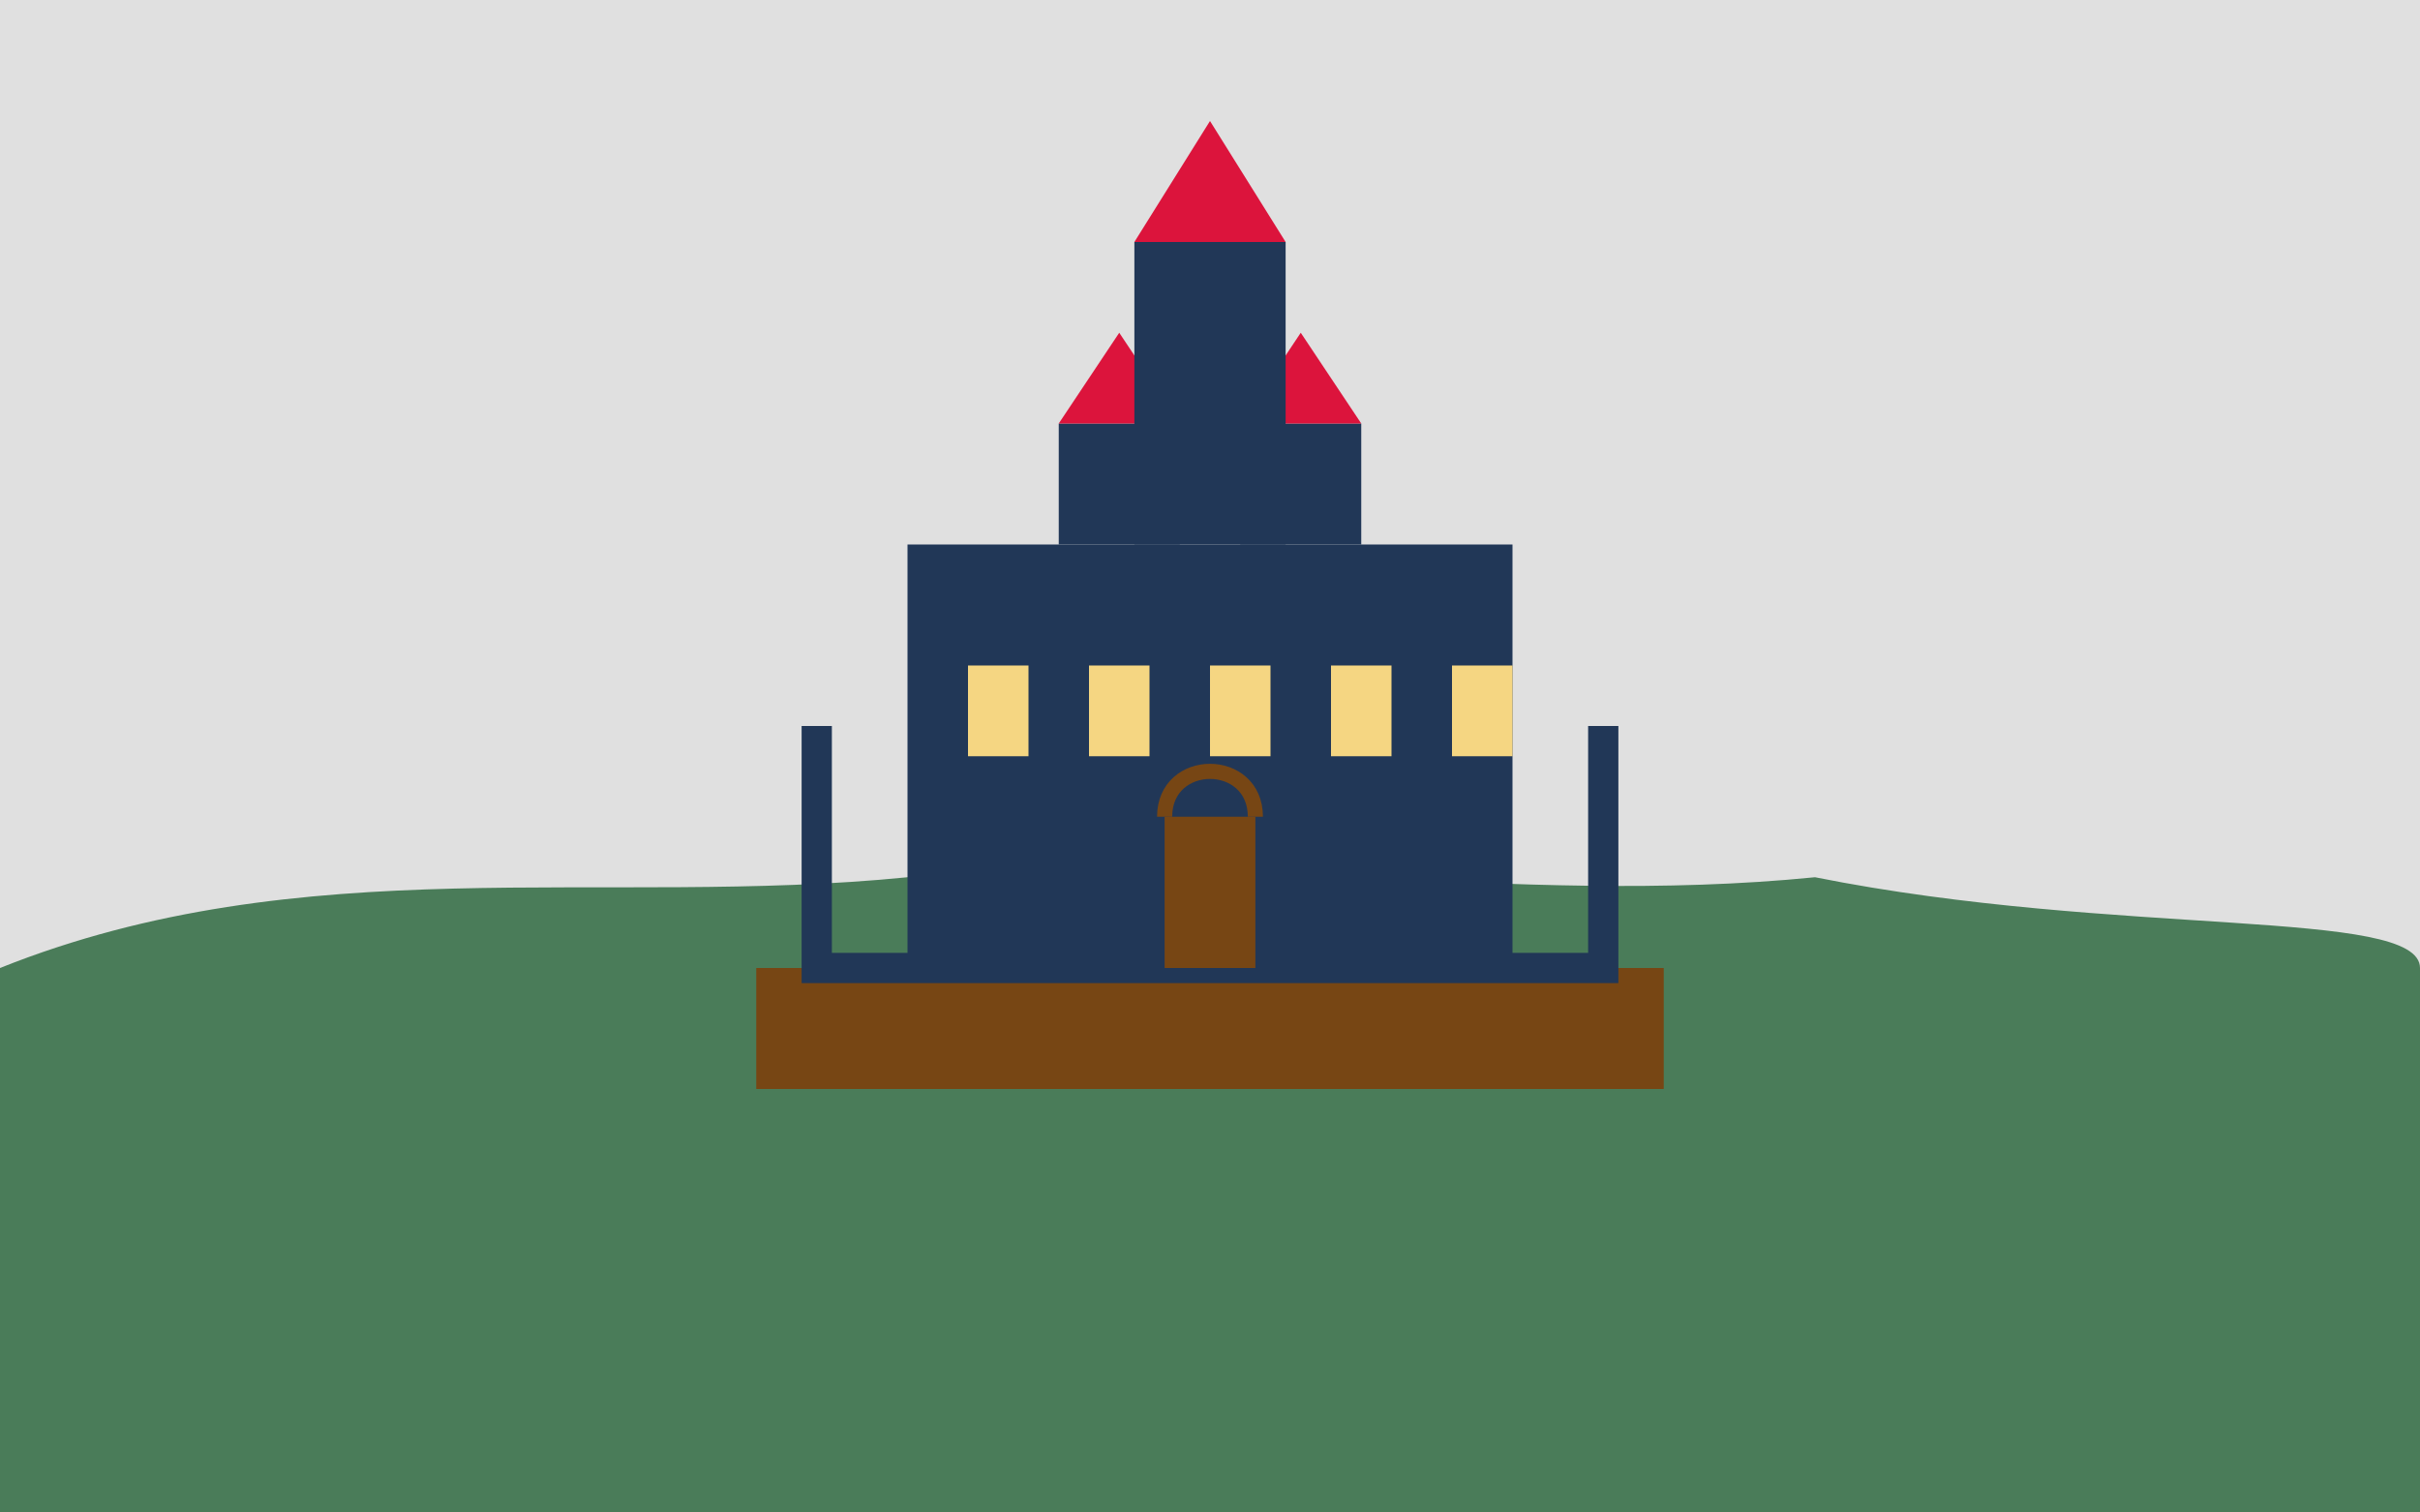
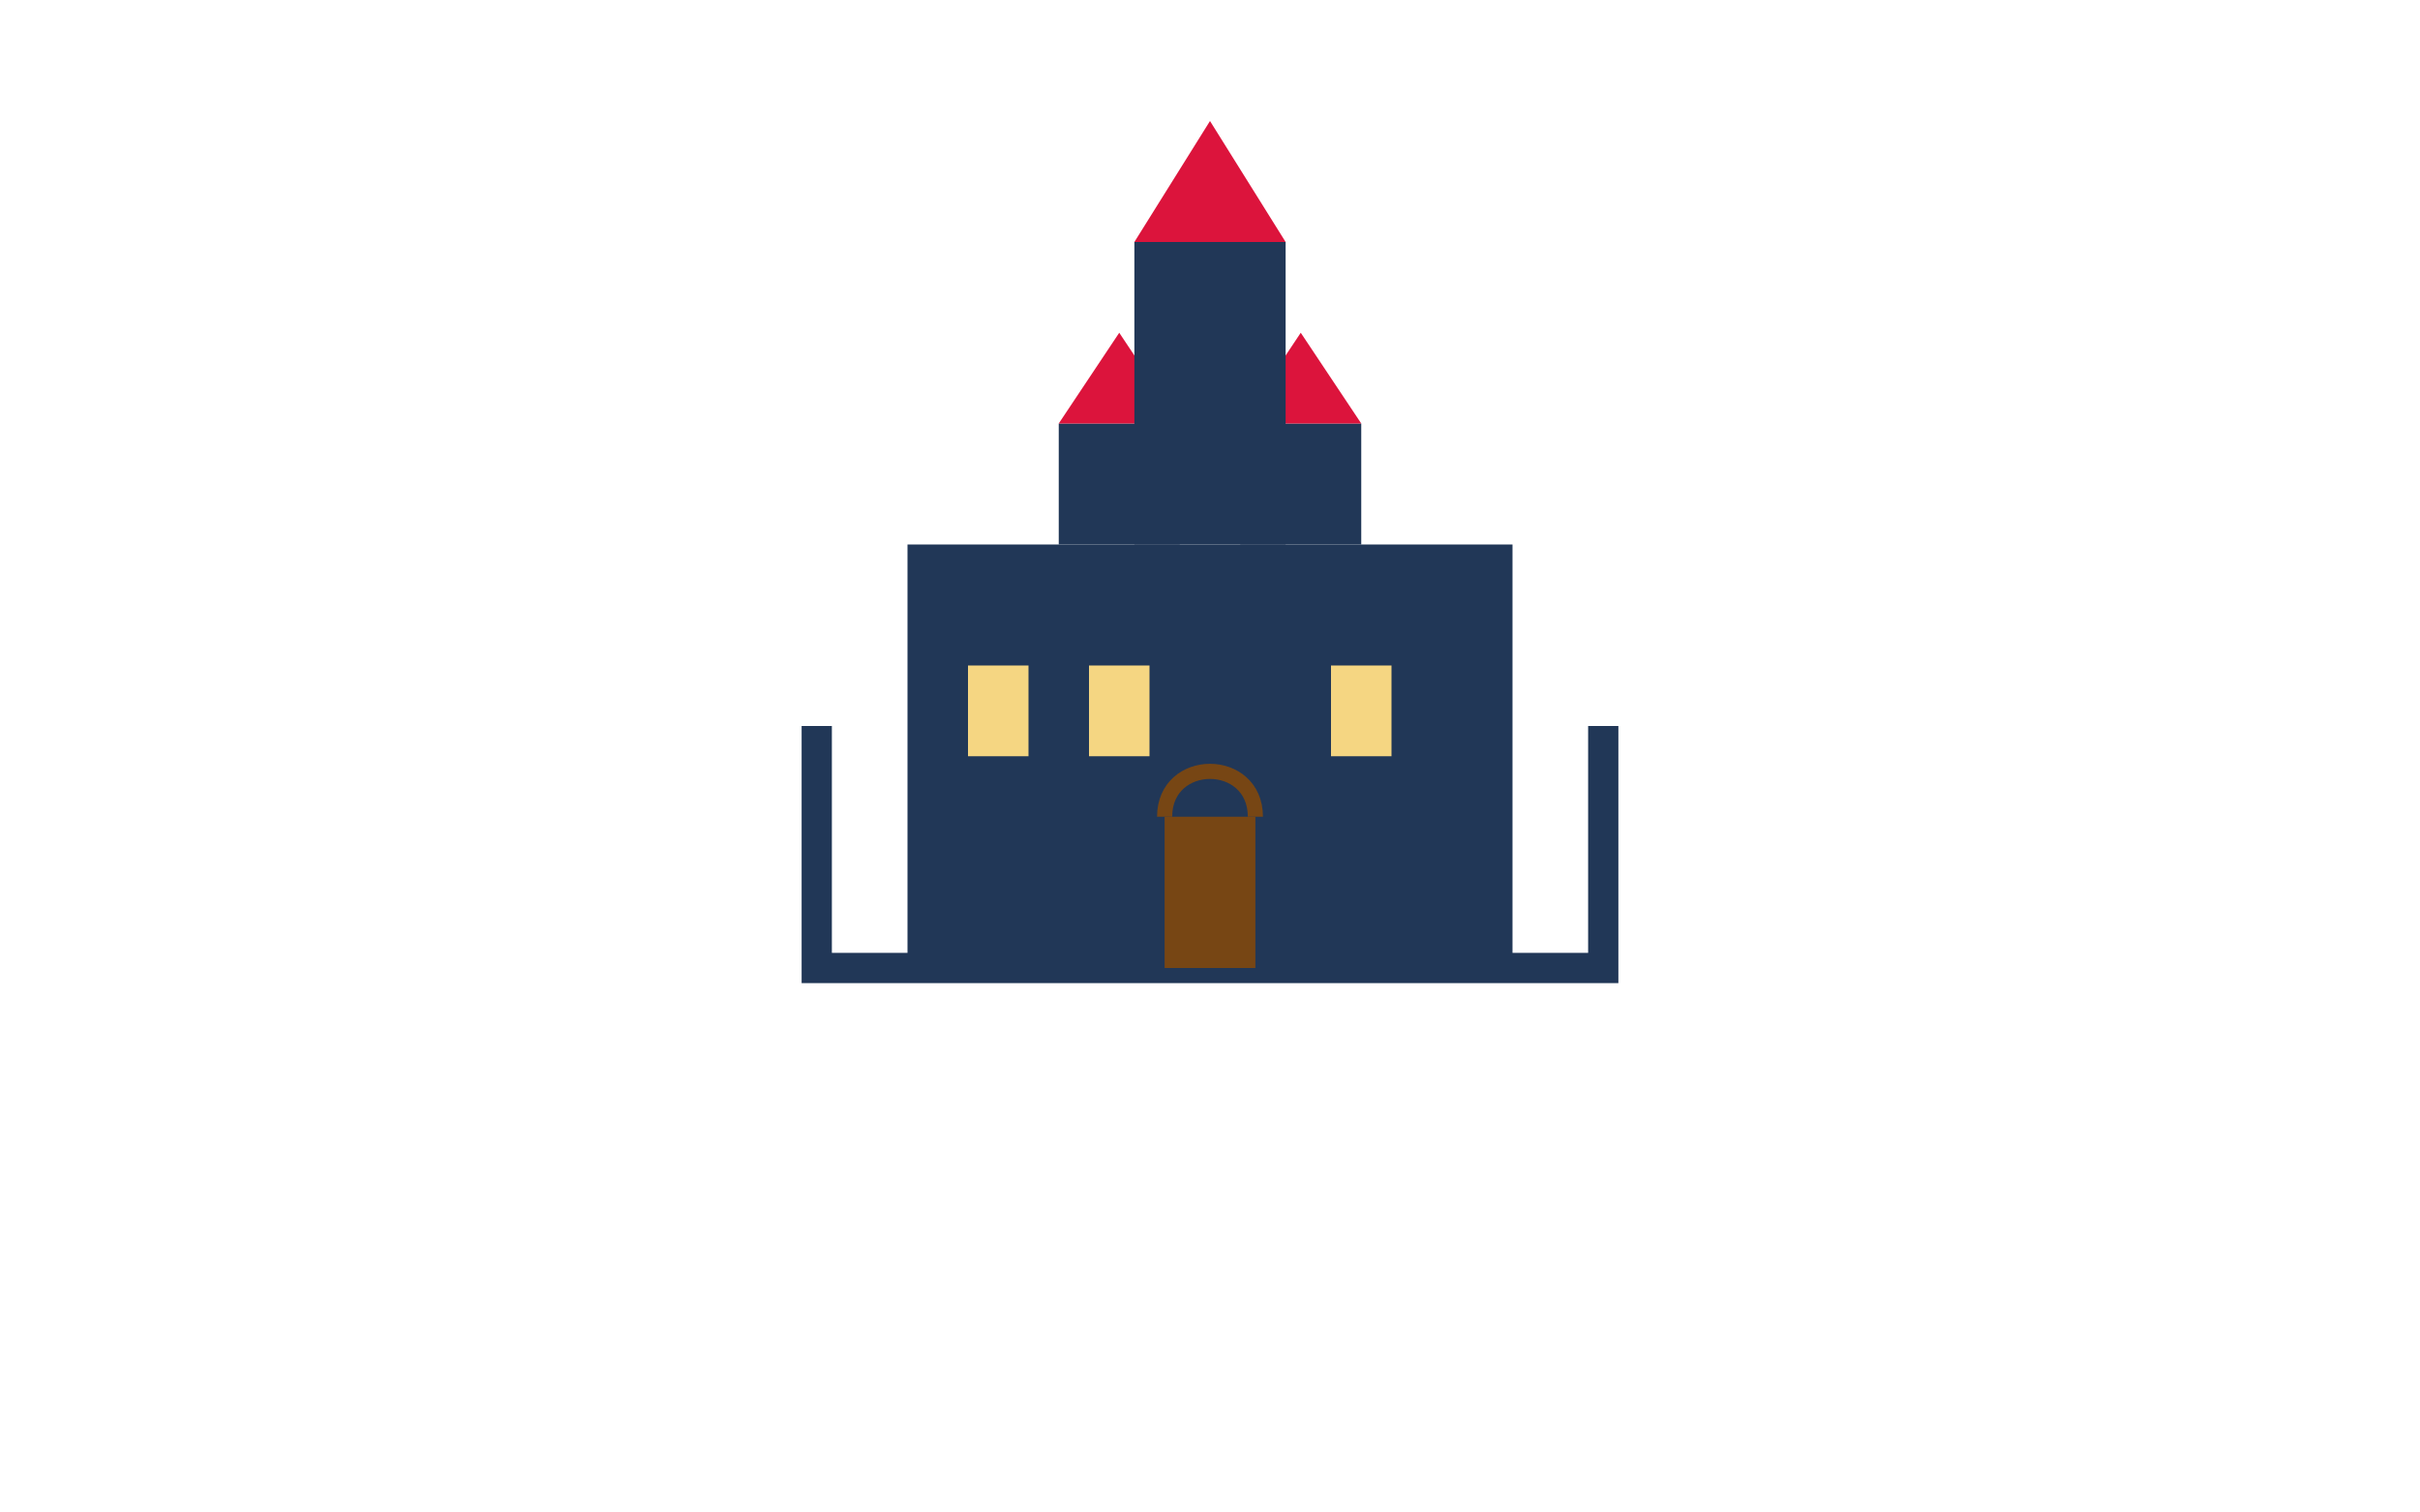
<svg xmlns="http://www.w3.org/2000/svg" width="800" height="500" viewBox="0 0 800 500">
-   <rect width="800" height="500" fill="#e0e0e0" />
-   <path d="M0,320 C100,280 200,300 300,290 C400,280 500,300 600,290 C700,310 800,300 800,320 L800,500 L0,500 Z" fill="#4a7c59" />
-   <rect x="250" y="320" width="300" height="40" fill="#774614" />
  <rect x="300" y="180" width="200" height="140" fill="#213757" />
  <path d="M270,240 L270,320 L530,320 L530,240" fill="none" stroke="#213757" stroke-width="10" />
  <rect x="350" y="140" width="40" height="40" fill="#213757" />
  <path d="M350,140 L370,110 L390,140 Z" fill="#dc143c" />
  <rect x="410" y="140" width="40" height="40" fill="#213757" />
  <path d="M410,140 L430,110 L450,140 Z" fill="#dc143c" />
  <rect x="375" y="80" width="50" height="100" fill="#213757" />
  <path d="M375,80 L400,40 L425,80 Z" fill="#dc143c" />
  <rect x="320" y="220" width="20" height="30" fill="#f5d682" />
  <rect x="360" y="220" width="20" height="30" fill="#f5d682" />
-   <rect x="400" y="220" width="20" height="30" fill="#f5d682" />
  <rect x="440" y="220" width="20" height="30" fill="#f5d682" />
-   <rect x="480" y="220" width="20" height="30" fill="#f5d682" />
  <rect x="385" y="270" width="30" height="50" fill="#774614" />
  <path d="M385,270 C385,250 415,250 415,270" fill="none" stroke="#774614" stroke-width="5" />
</svg>